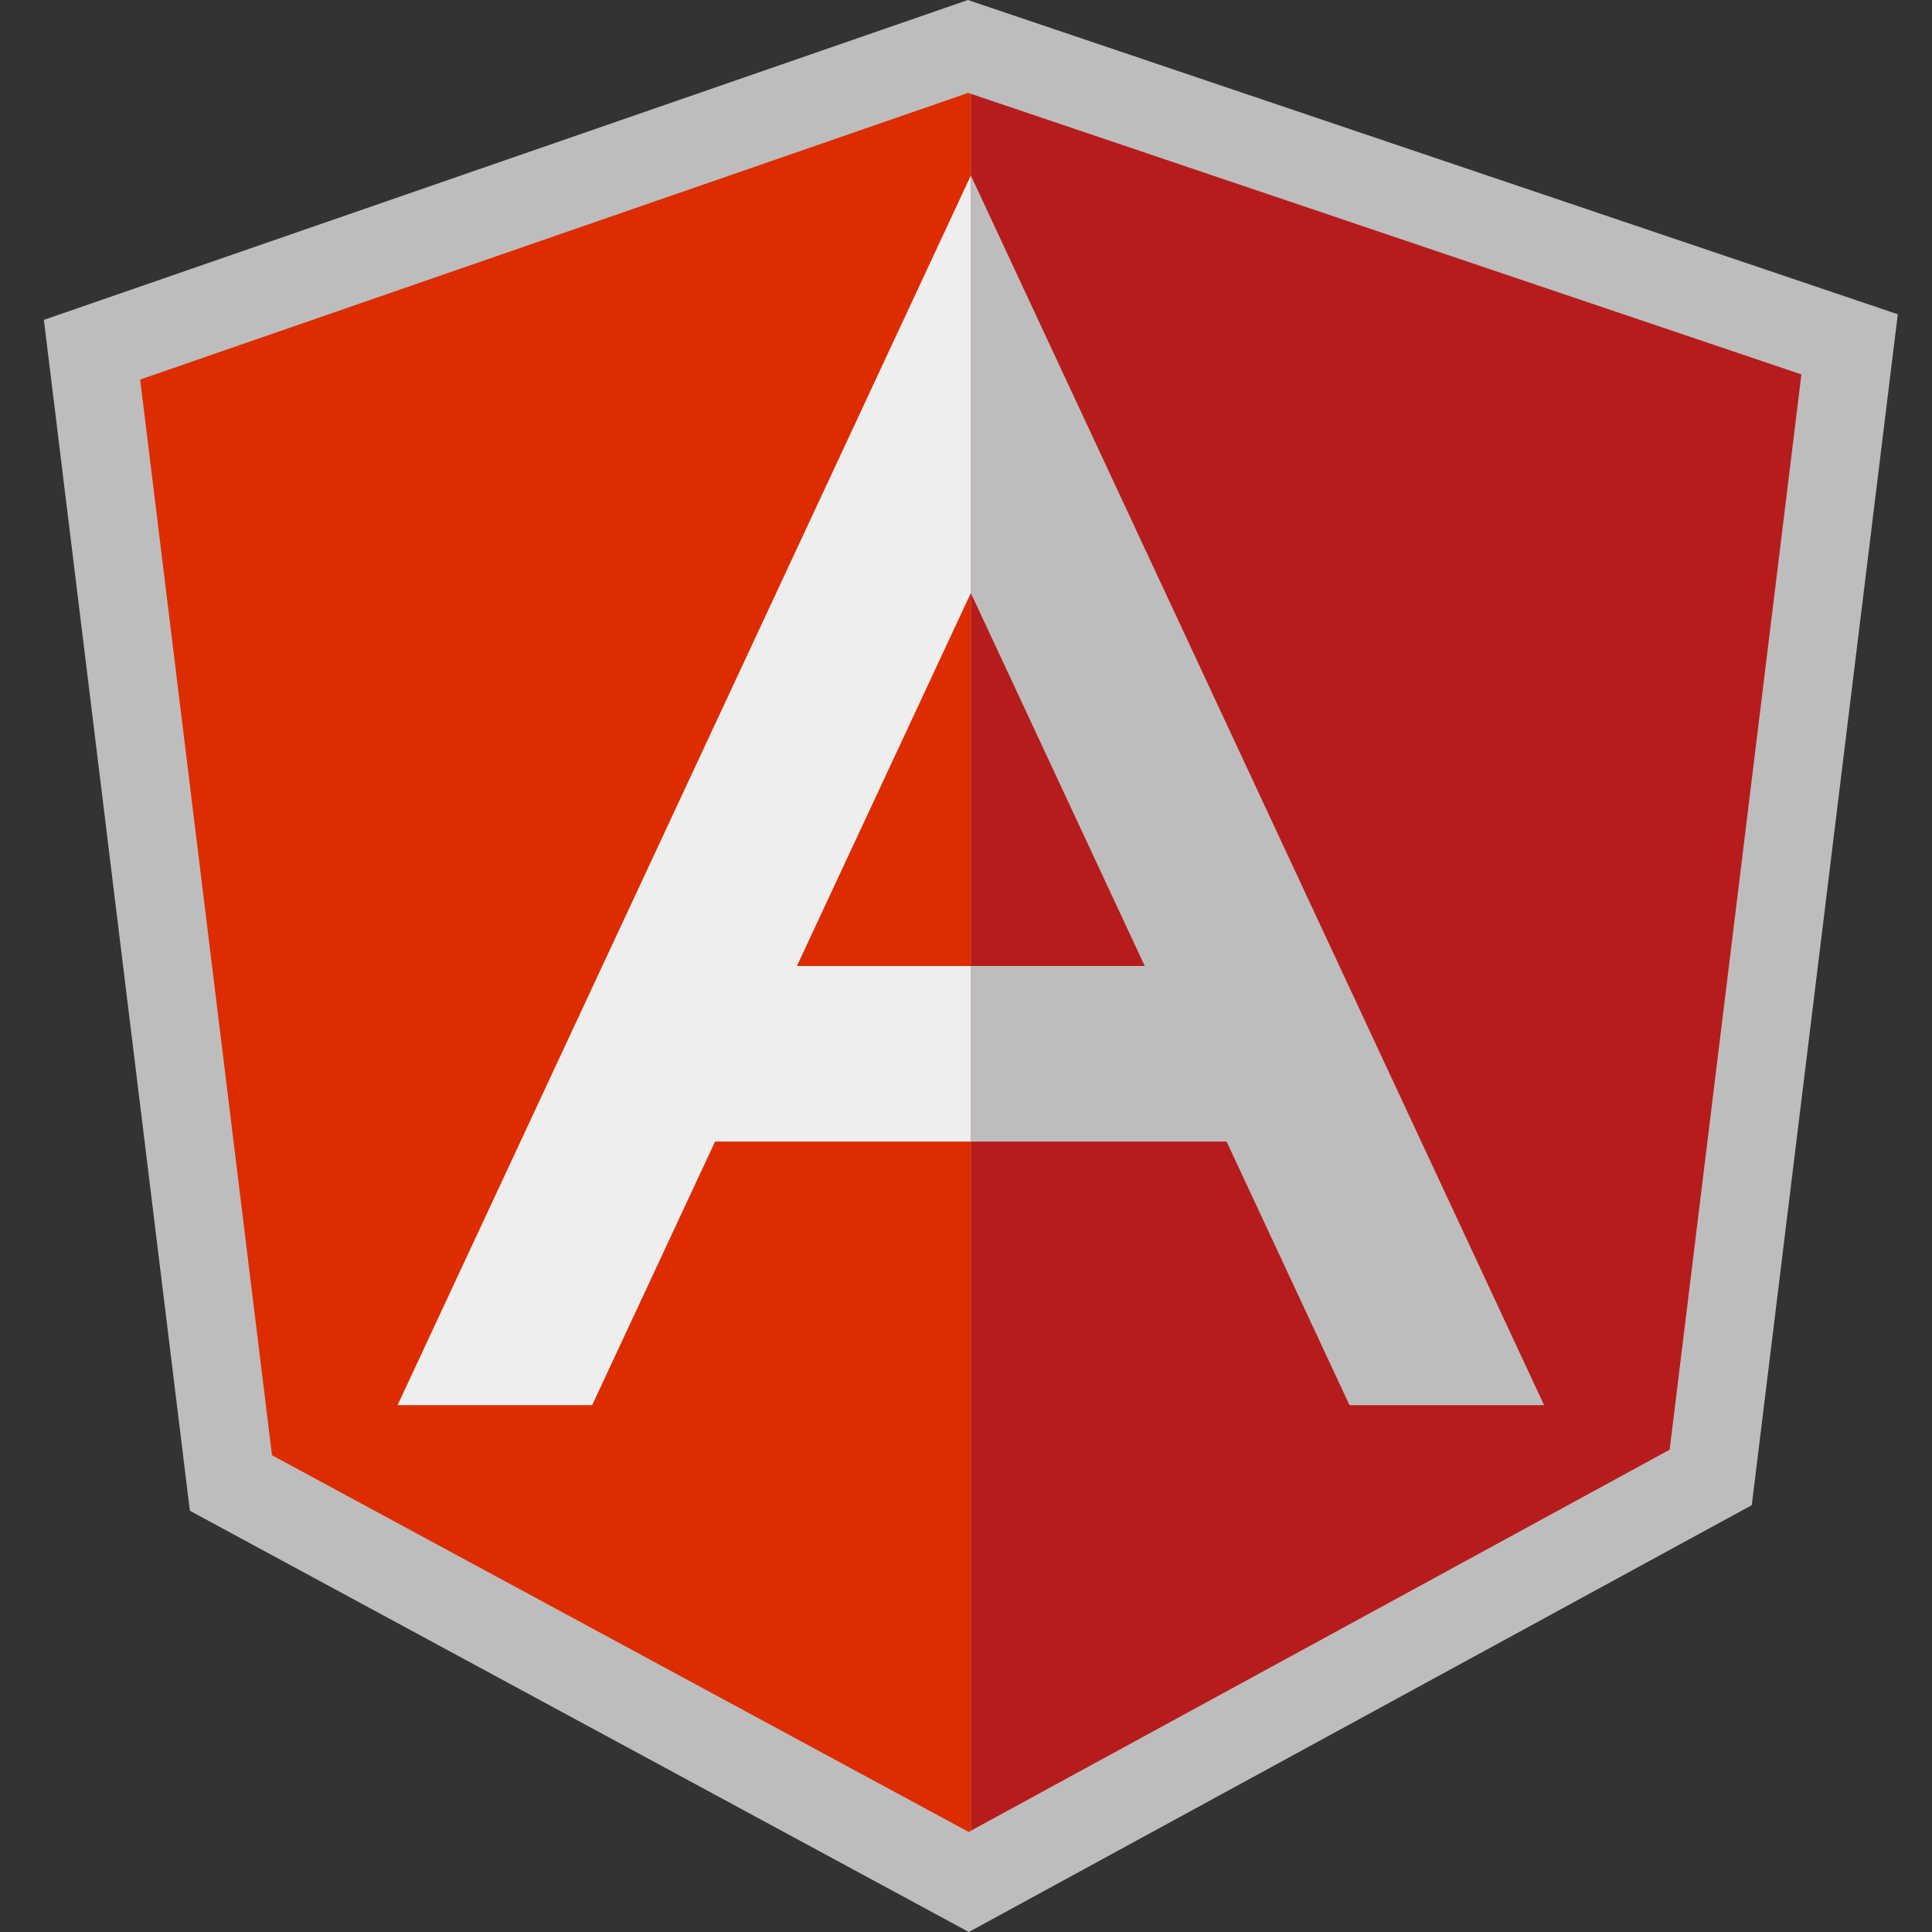
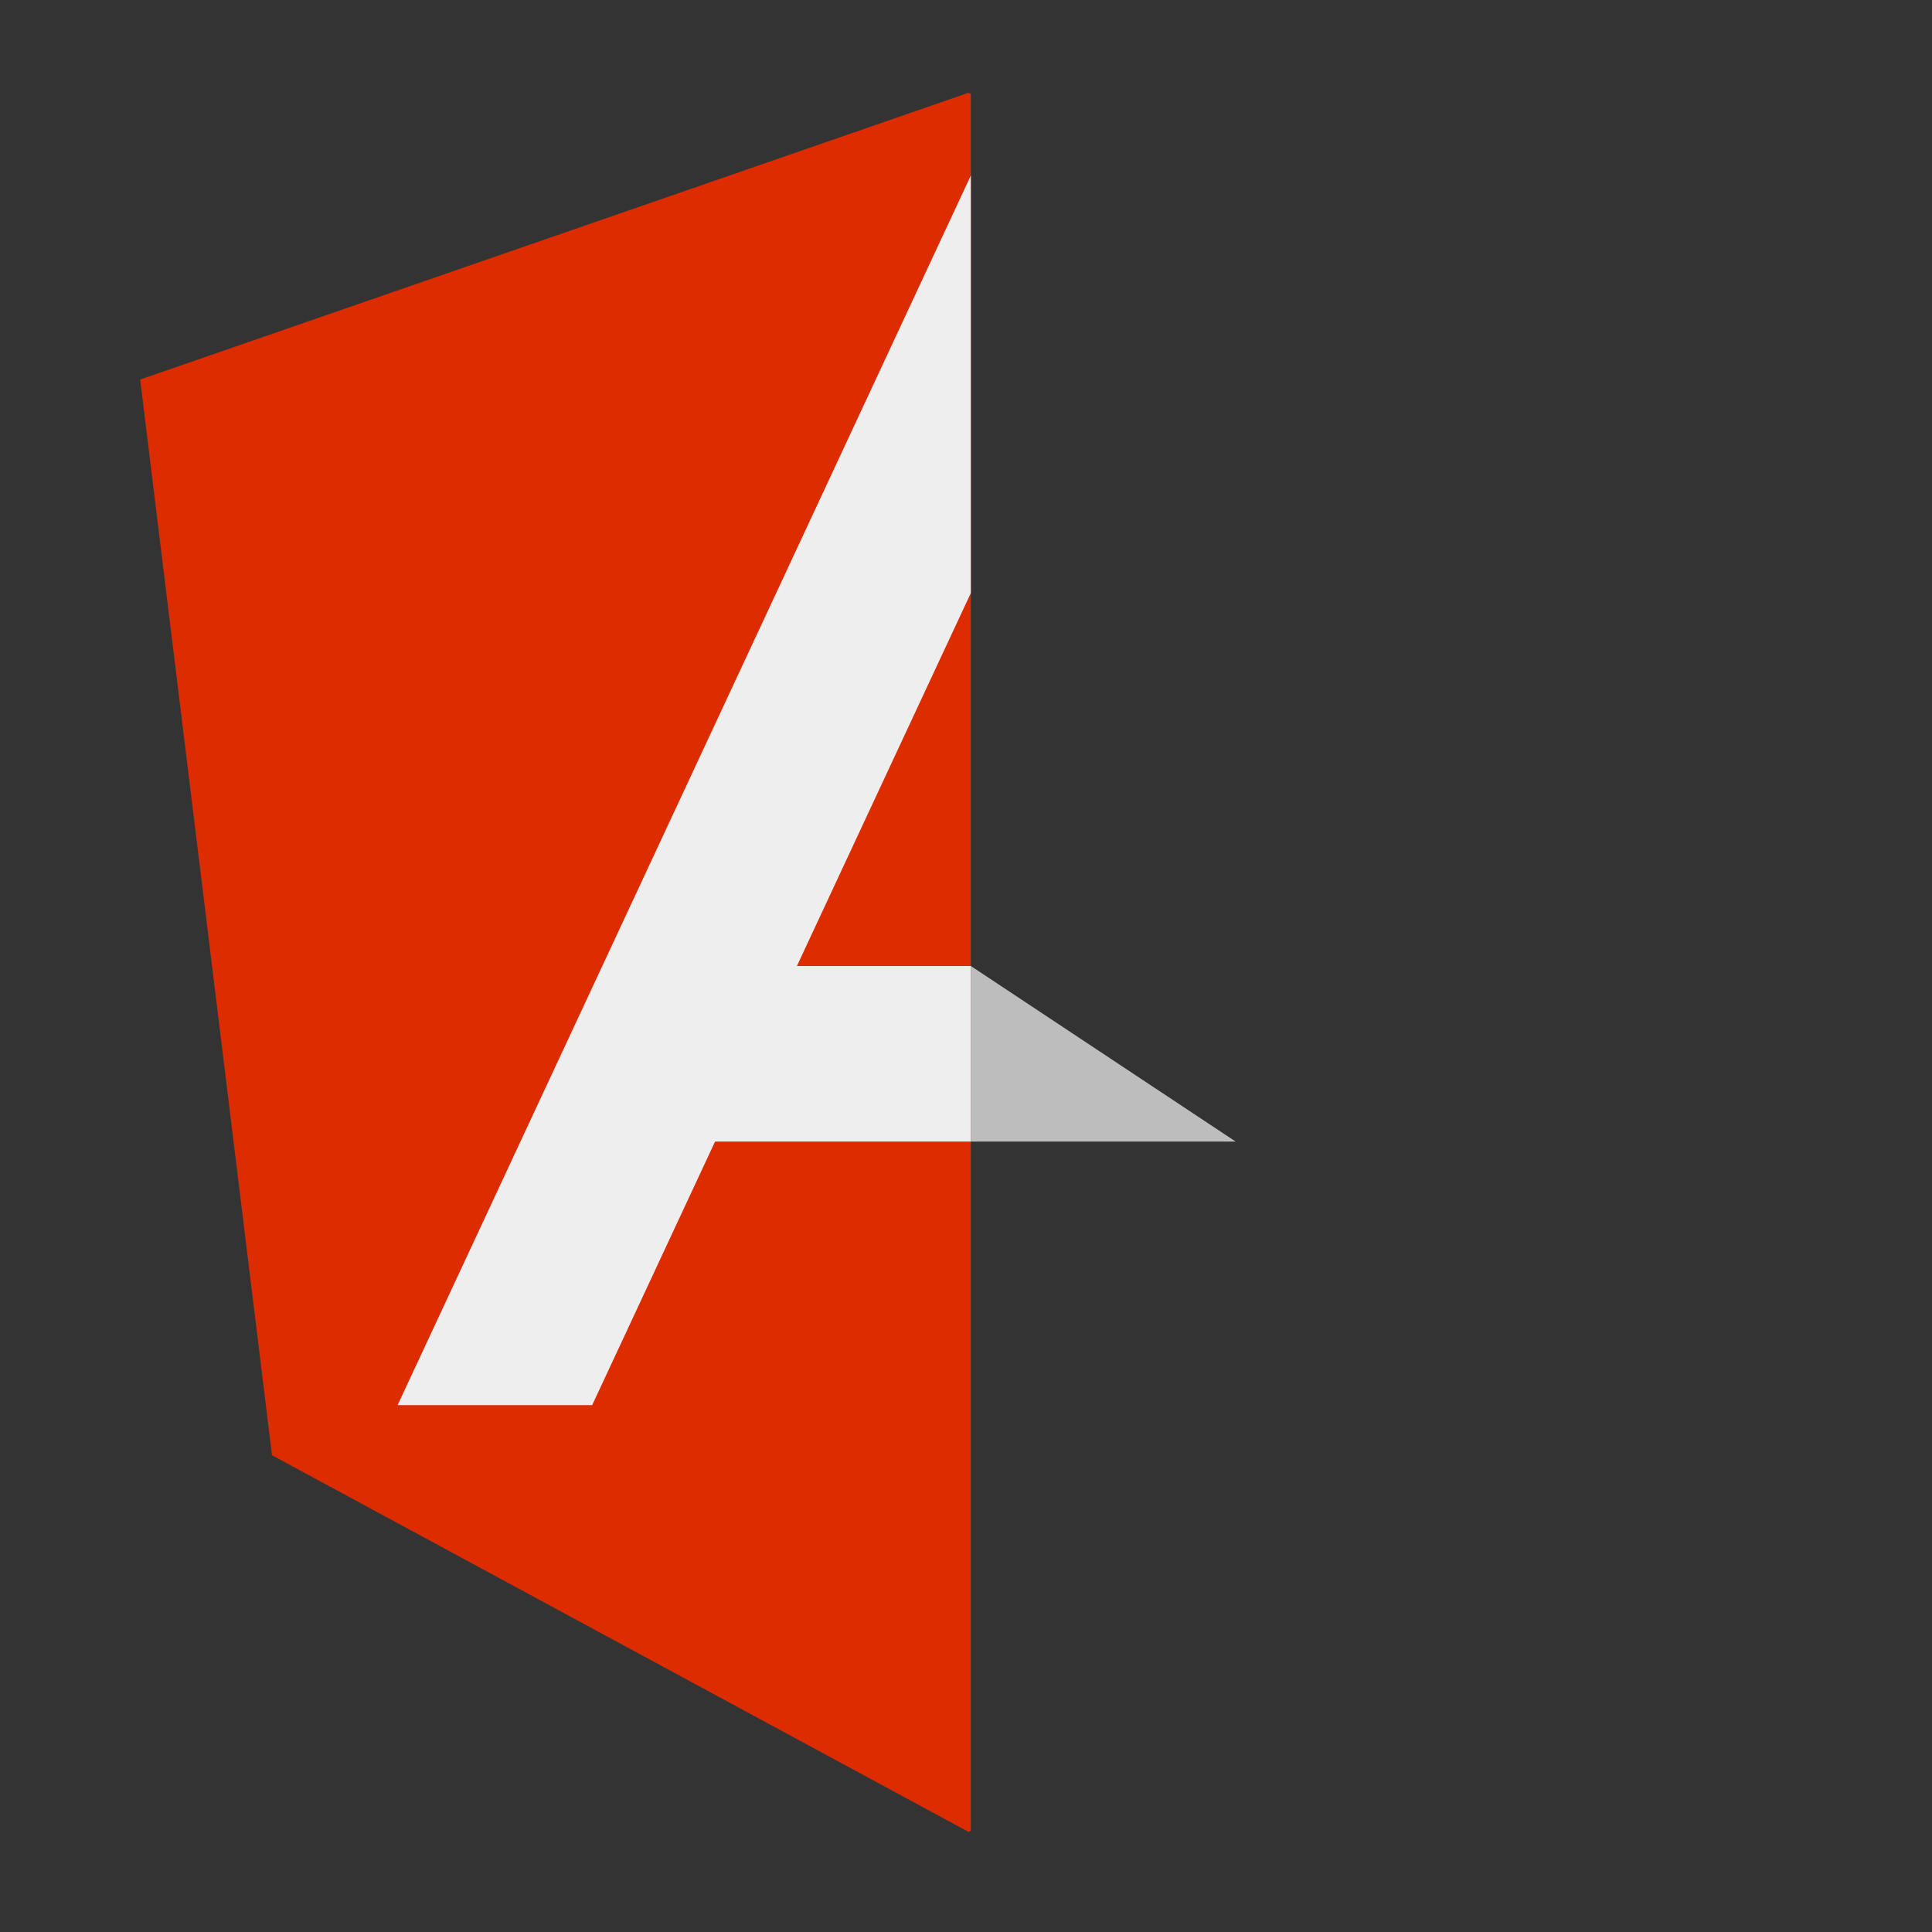
<svg xmlns="http://www.w3.org/2000/svg" width="100" zoomAndPan="magnify" viewBox="0 0 75 75" height="100" preserveAspectRatio="xMidYMid meet" version="1.0">
  <rect x="0" y="0" width="75" height="75" fill="#333333" stroke="none" />
  <defs>
    <clipPath id="cbdf6a9ed0">
      <path d="M 1.688 0 L 73.688 0 L 73.688 75 L 1.688 75 Z M 1.688 0 " clip-rule="nonzero" />
    </clipPath>
  </defs>
  <g clip-path="url(#cbdf6a9ed0)">
-     <path fill="#bdbdbd" d="M 37.574 0 L 1.703 12.418 L 7.371 58.648 L 37.609 75 L 68.004 58.43 L 73.672 12.199 Z M 37.574 0 " fill-opacity="1" fill-rule="nonzero" />
-   </g>
-   <path fill="#b71c1c" d="M 69.93 14.535 L 37.688 3.641 L 37.688 71.07 L 64.816 56.277 Z M 69.93 14.535 " fill-opacity="1" fill-rule="nonzero" />
+     </g>
  <path fill="#dd2c00" d="M 37.586 3.605 L 5.441 14.734 L 10.559 56.492 L 37.605 71.117 L 37.688 71.07 L 37.688 3.641 Z M 37.586 3.605 " fill-opacity="1" fill-rule="nonzero" />
-   <path fill="#bdbdbd" d="M 37.688 6.812 L 37.688 23.02 L 52.387 54.547 L 59.941 54.547 Z M 37.688 6.812 " fill-opacity="1" fill-rule="nonzero" />
  <path fill="#eeeeee" d="M 15.434 54.547 L 22.988 54.547 L 37.688 23.02 L 37.688 6.812 Z M 15.434 54.547 " fill-opacity="1" fill-rule="nonzero" />
-   <path fill="#bdbdbd" d="M 37.688 37.5 L 47.969 37.5 L 47.969 44.316 L 37.688 44.316 Z M 37.688 37.5 " fill-opacity="1" fill-rule="nonzero" />
+   <path fill="#bdbdbd" d="M 37.688 37.5 L 47.969 44.316 L 37.688 44.316 Z M 37.688 37.5 " fill-opacity="1" fill-rule="nonzero" />
  <path fill="#eeeeee" d="M 27.406 37.5 L 37.688 37.5 L 37.688 44.316 L 27.406 44.316 Z M 27.406 37.5 " fill-opacity="1" fill-rule="nonzero" />
</svg>